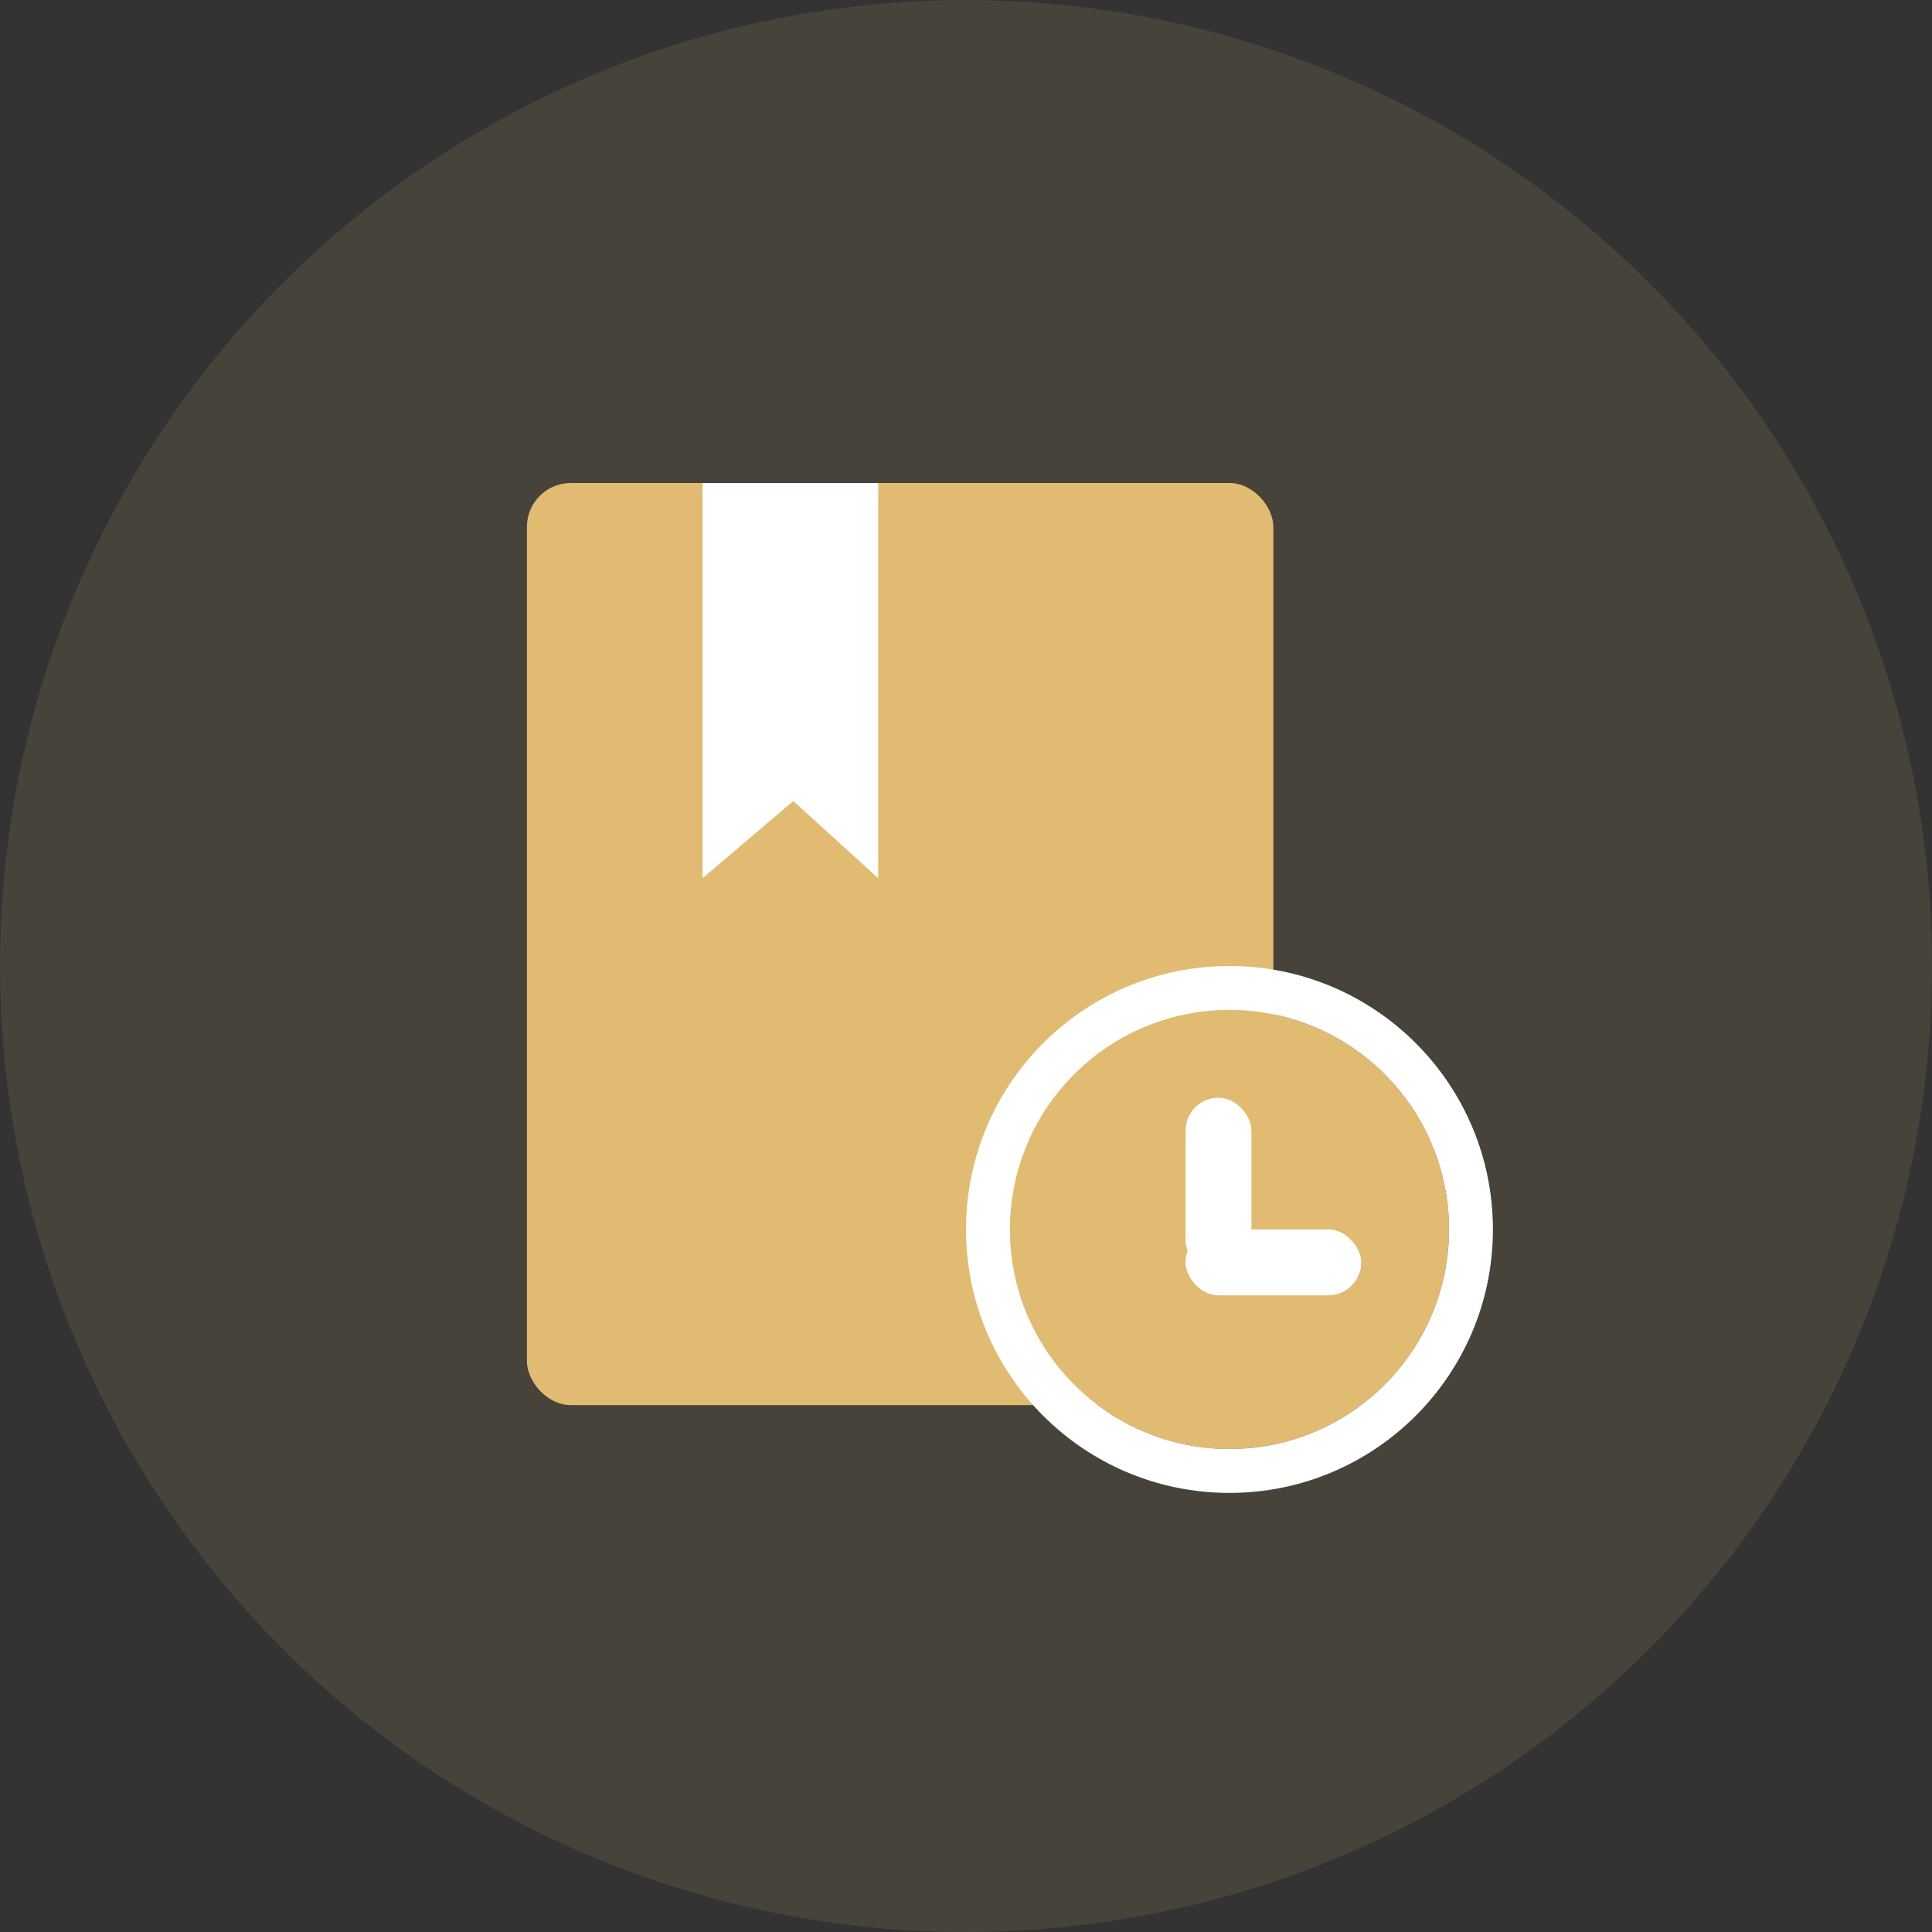
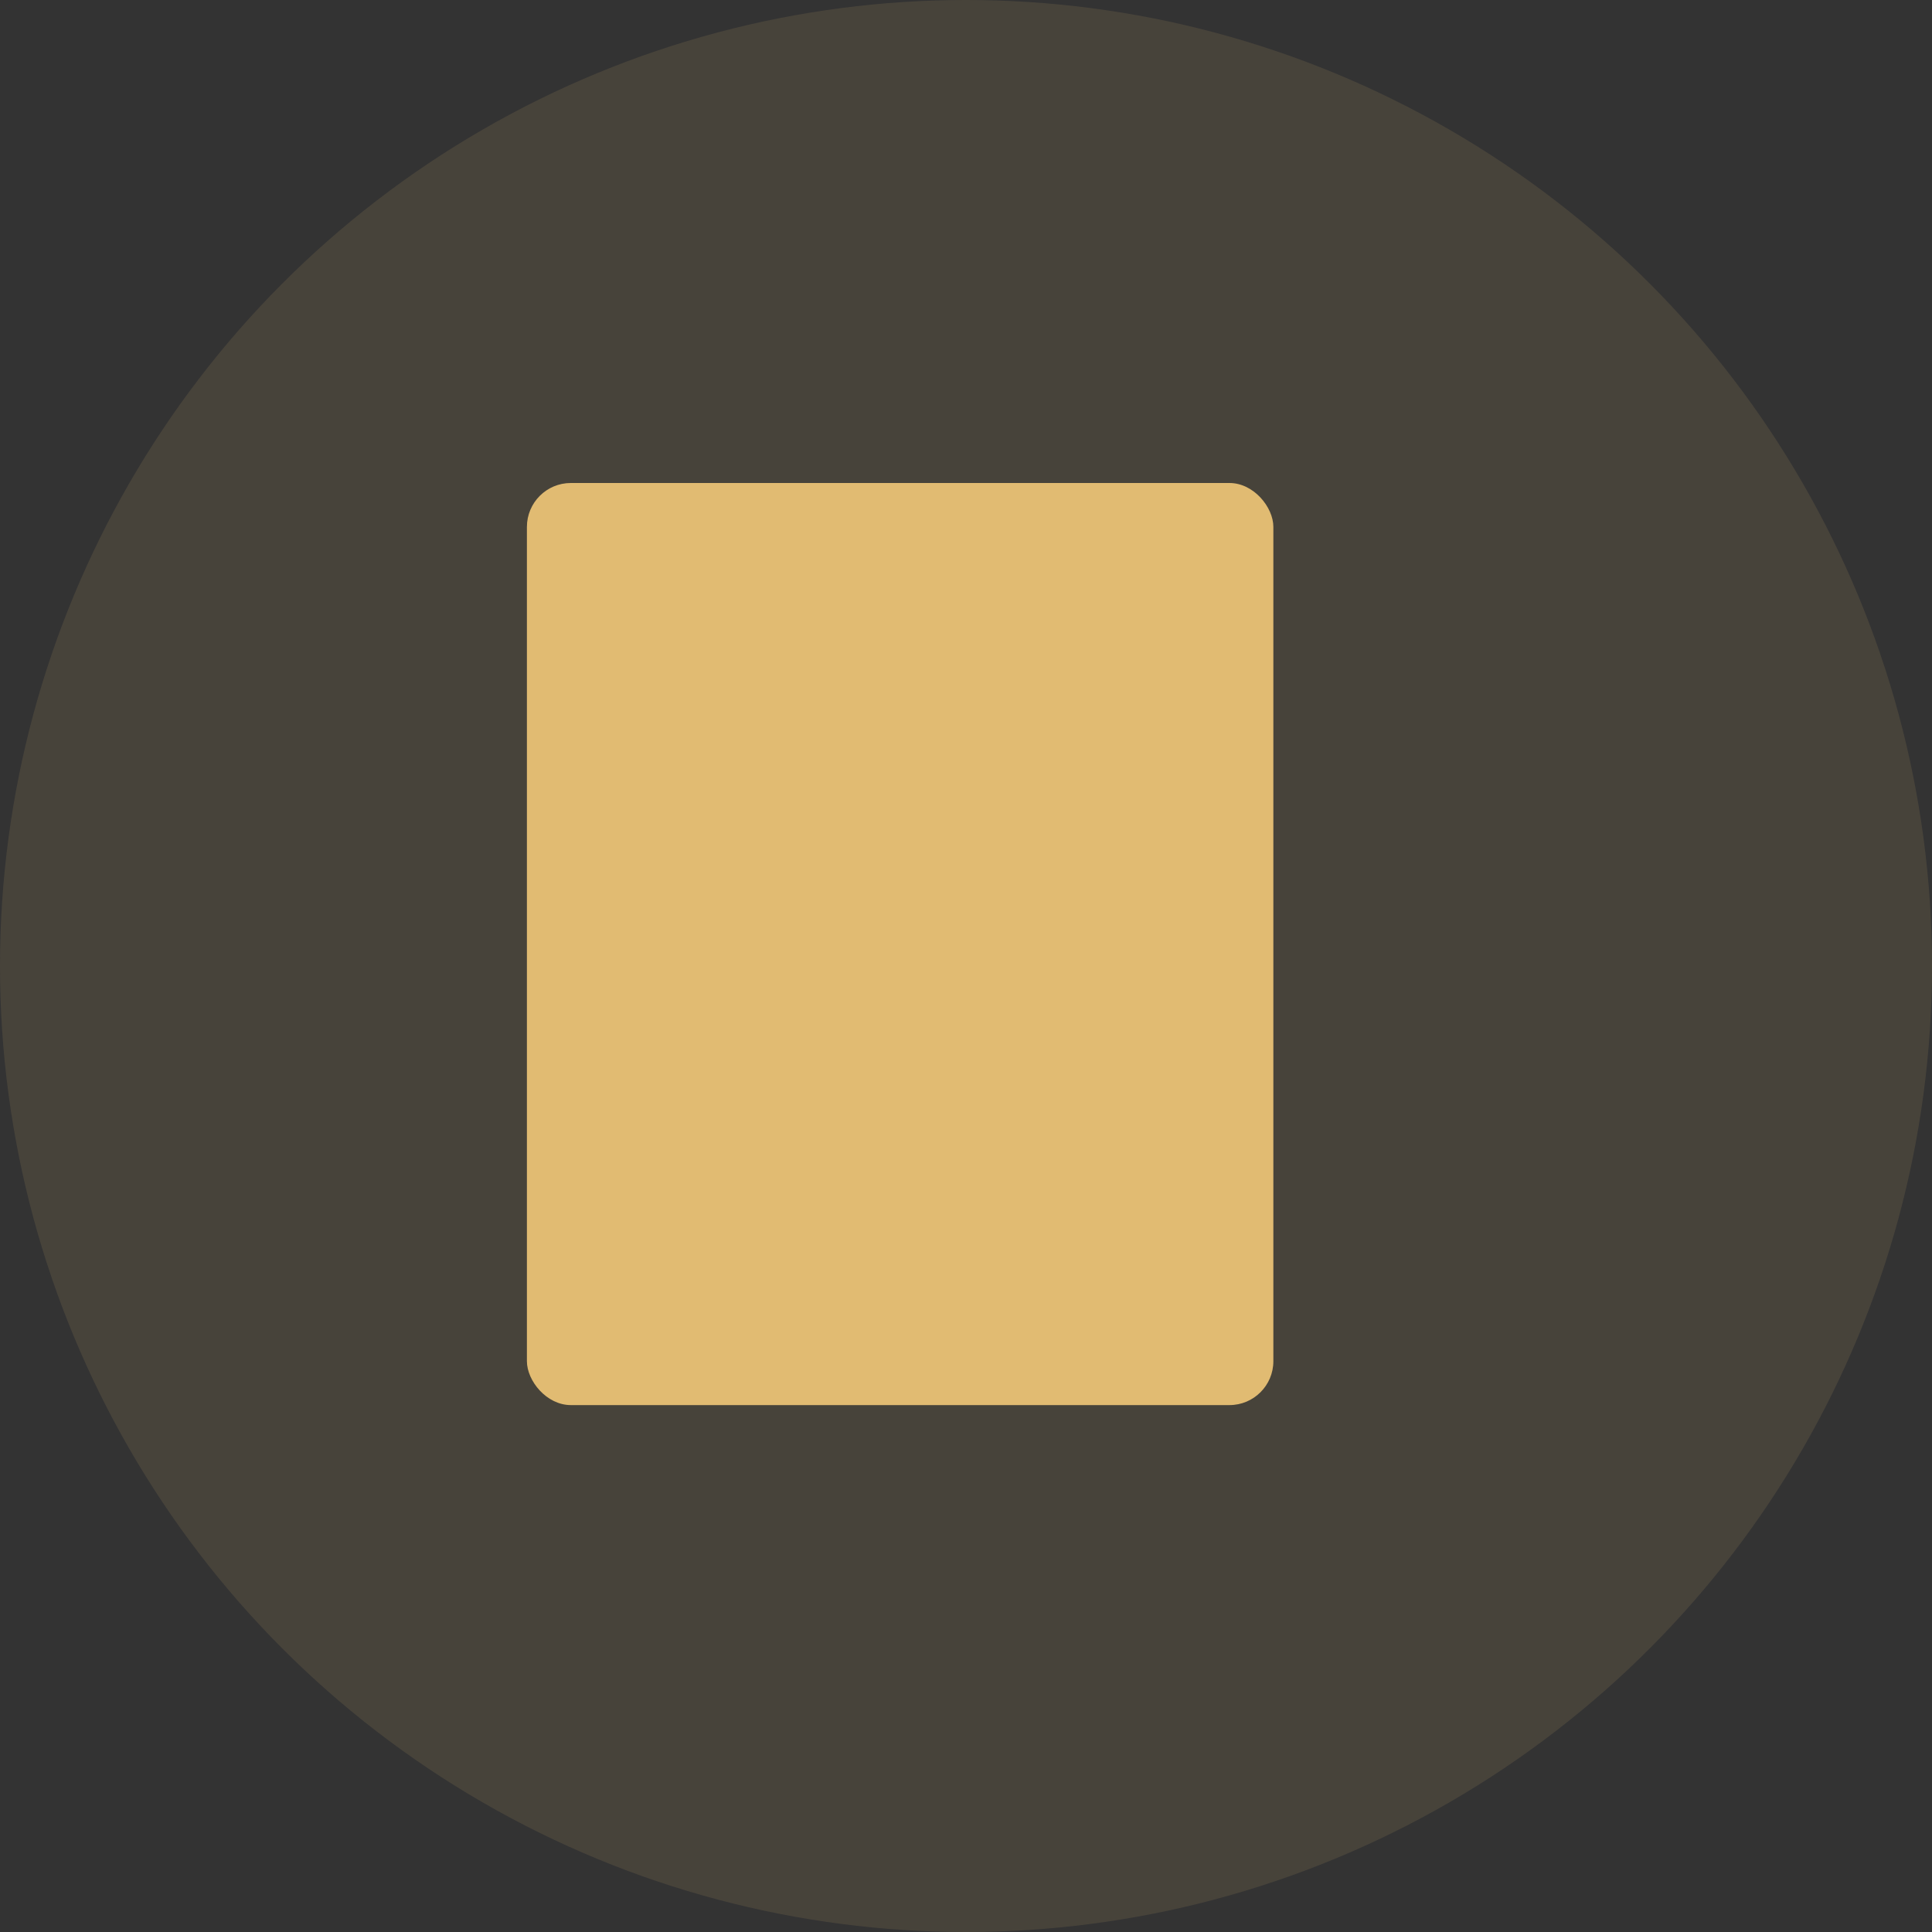
<svg xmlns="http://www.w3.org/2000/svg" xmlns:xlink="http://www.w3.org/1999/xlink" width="44px" height="44px" viewBox="0 0 44 44" version="1.1">
  <rect x="0" y="0" width="44" height="44" fill="#333333" stroke="none" />
  <title>icon_new_vip</title>
  <desc>Created with Sketch.</desc>
  <defs>
-     <circle id="path-1" cx="28" cy="28" r="5" />
-   </defs>
+     </defs>
  <g id="会员频道" stroke="none" stroke-width="1" fill="none" fill-rule="evenodd">
    <g id="会员专区（用户登录）" transform="translate(-20, -290)">
      <g id="list" transform="translate(0, 108)">
        <g id="会员特权" transform="translate(0, 77)">
          <g id="新书抢先" transform="translate(20, 105)">
            <g id="icon_read_vip">
              <g stroke-width="1" fill-rule="evenodd" id="Oval" fill="#E1BB72" opacity="0.12">
                <circle cx="22" cy="22" r="22" />
              </g>
              <rect id="Rectangle" fill="#E1BB72" fill-rule="evenodd" x="12" y="11" width="17" height="21" rx="1" />
              <g id="Oval-2">
                <use fill="#E1BB72" fill-rule="evenodd" xlink:href="#path-1" />
-                 <circle stroke="#FFFFFF" stroke-width="1" cx="28" cy="28" r="5.5" />
              </g>
-               <rect id="Rectangle-3" fill="#FFFFFF" fill-rule="evenodd" x="27" y="25" width="1.5" height="4" rx="0.75" />
-               <rect id="Rectangle-4" fill="#FFFFFF" fill-rule="evenodd" x="27" y="28" width="4" height="1.5" rx="0.75" />
-               <polygon id="Rectangle-2" fill="#FFFFFF" fill-rule="evenodd" points="16 11 20 11 20 20 18.067 18.243 16 20" />
            </g>
          </g>
        </g>
      </g>
    </g>
  </g>
</svg>